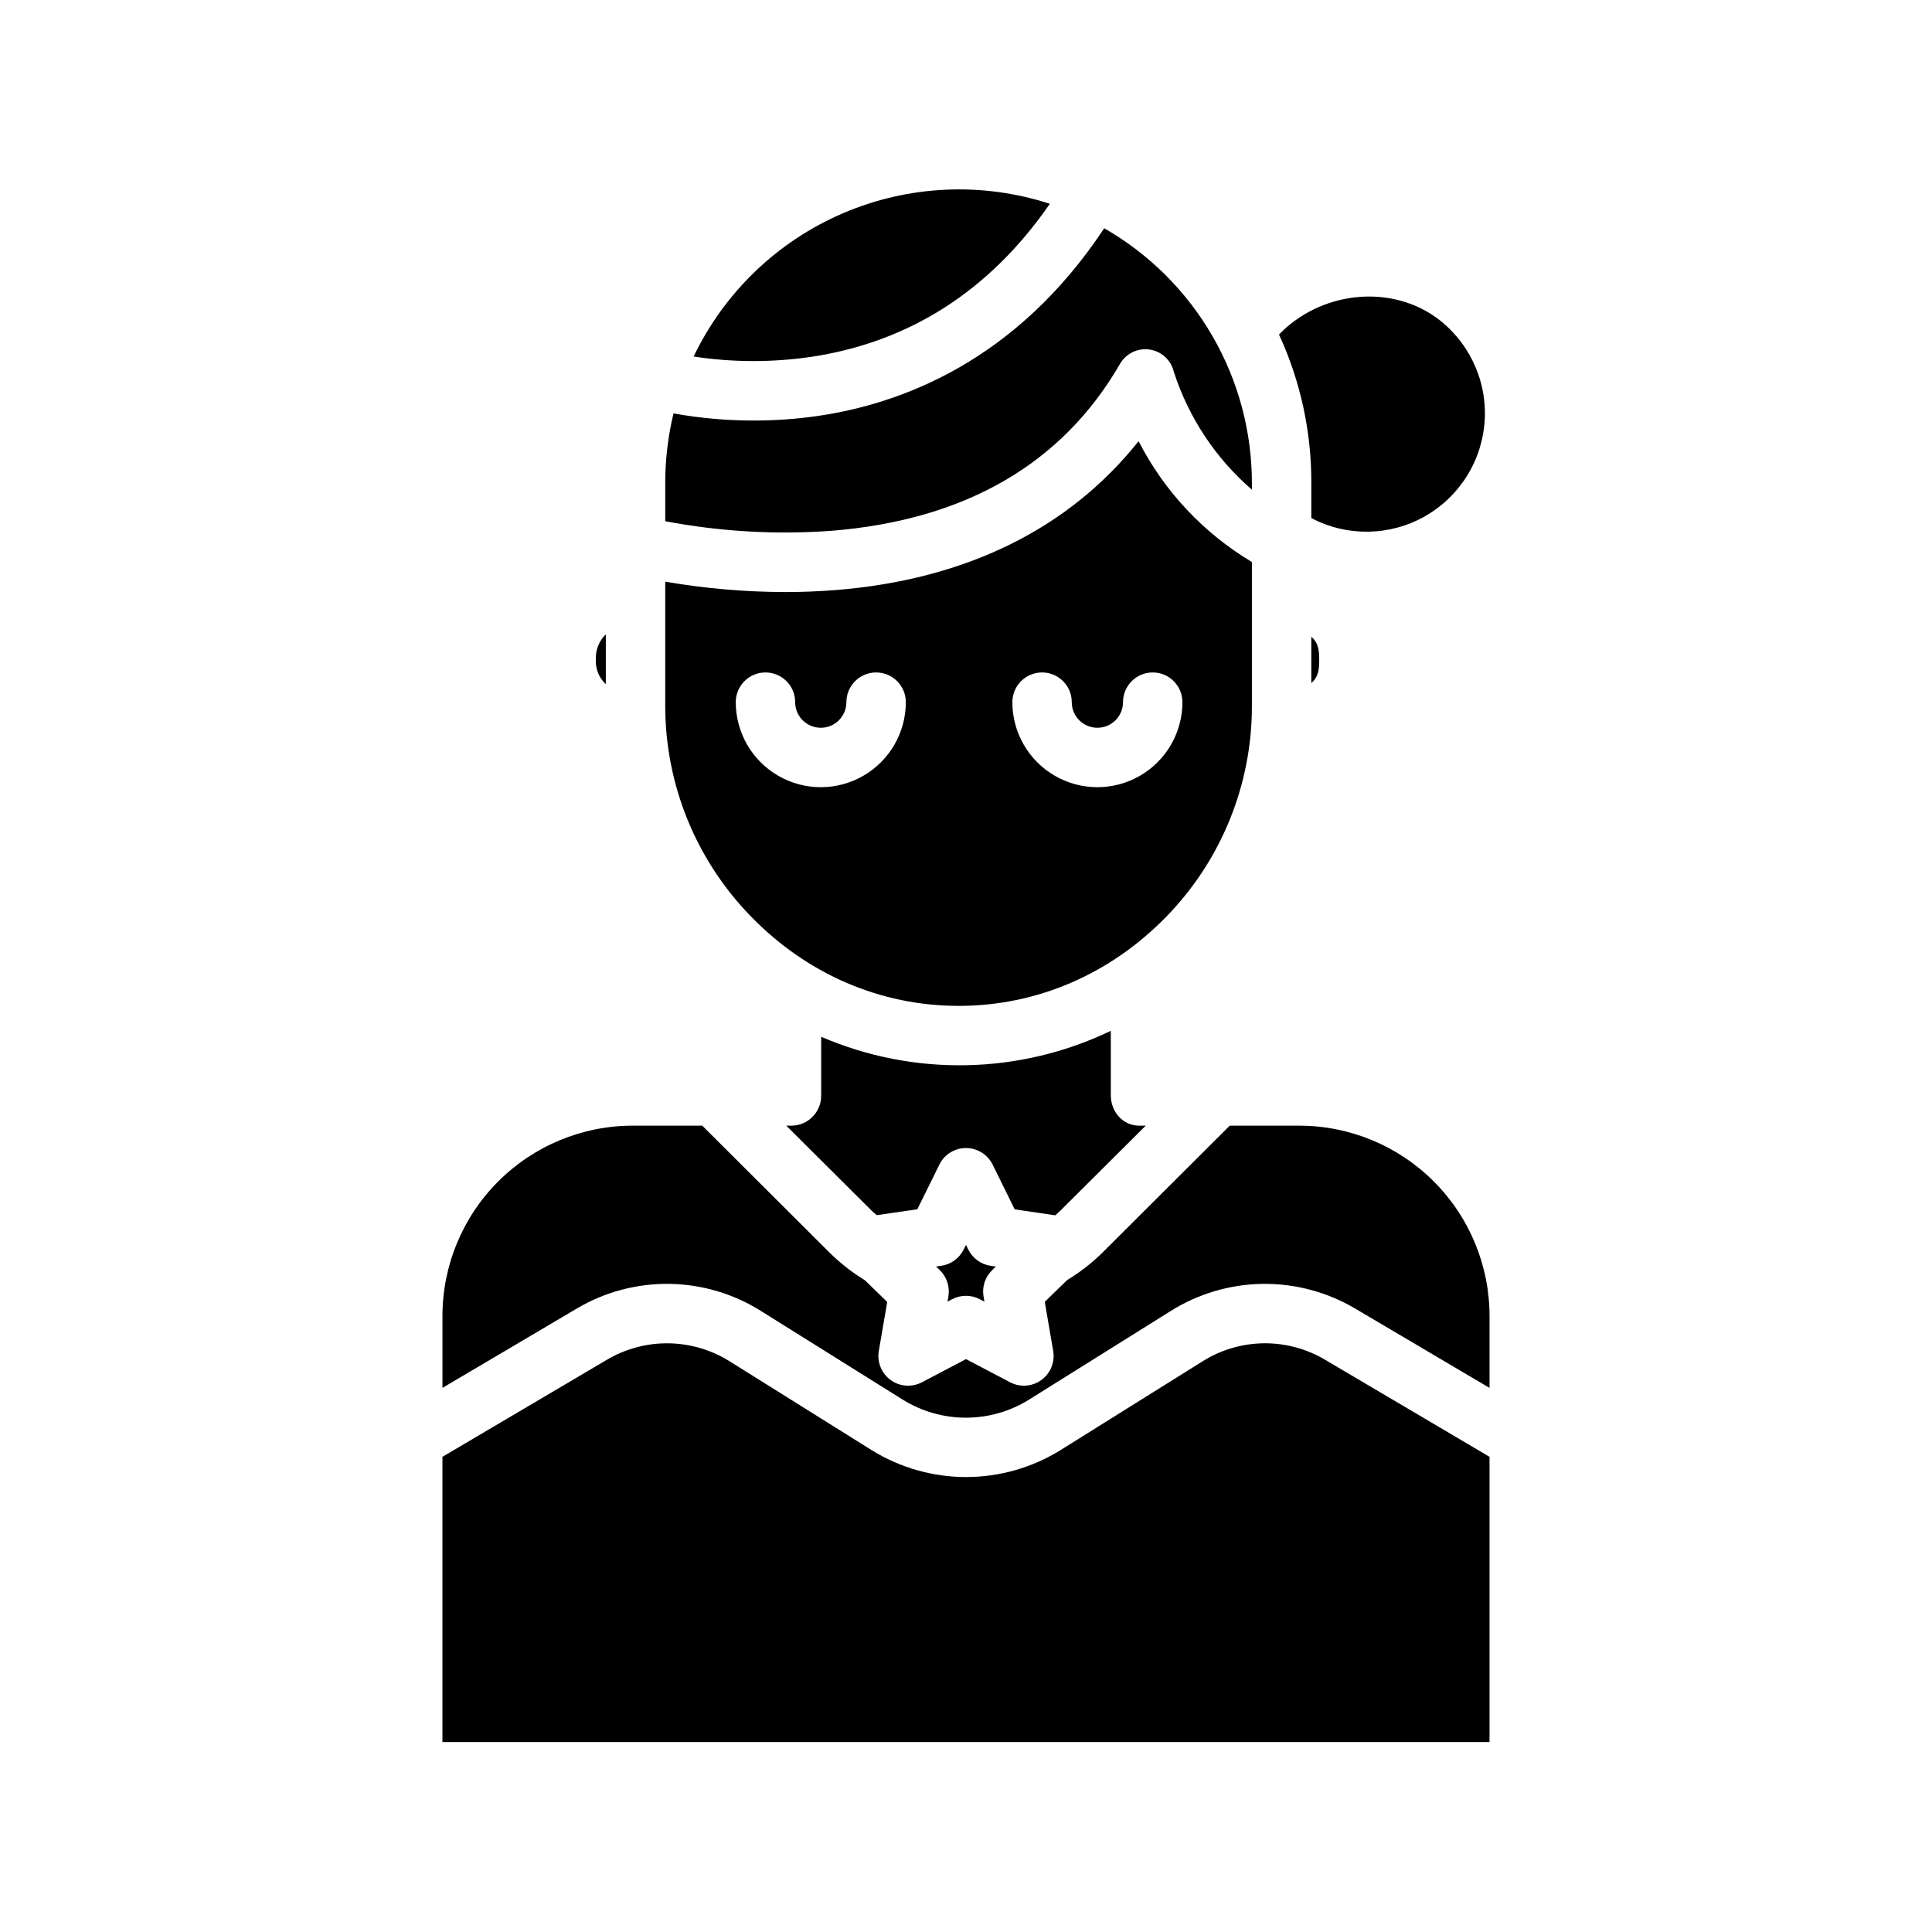
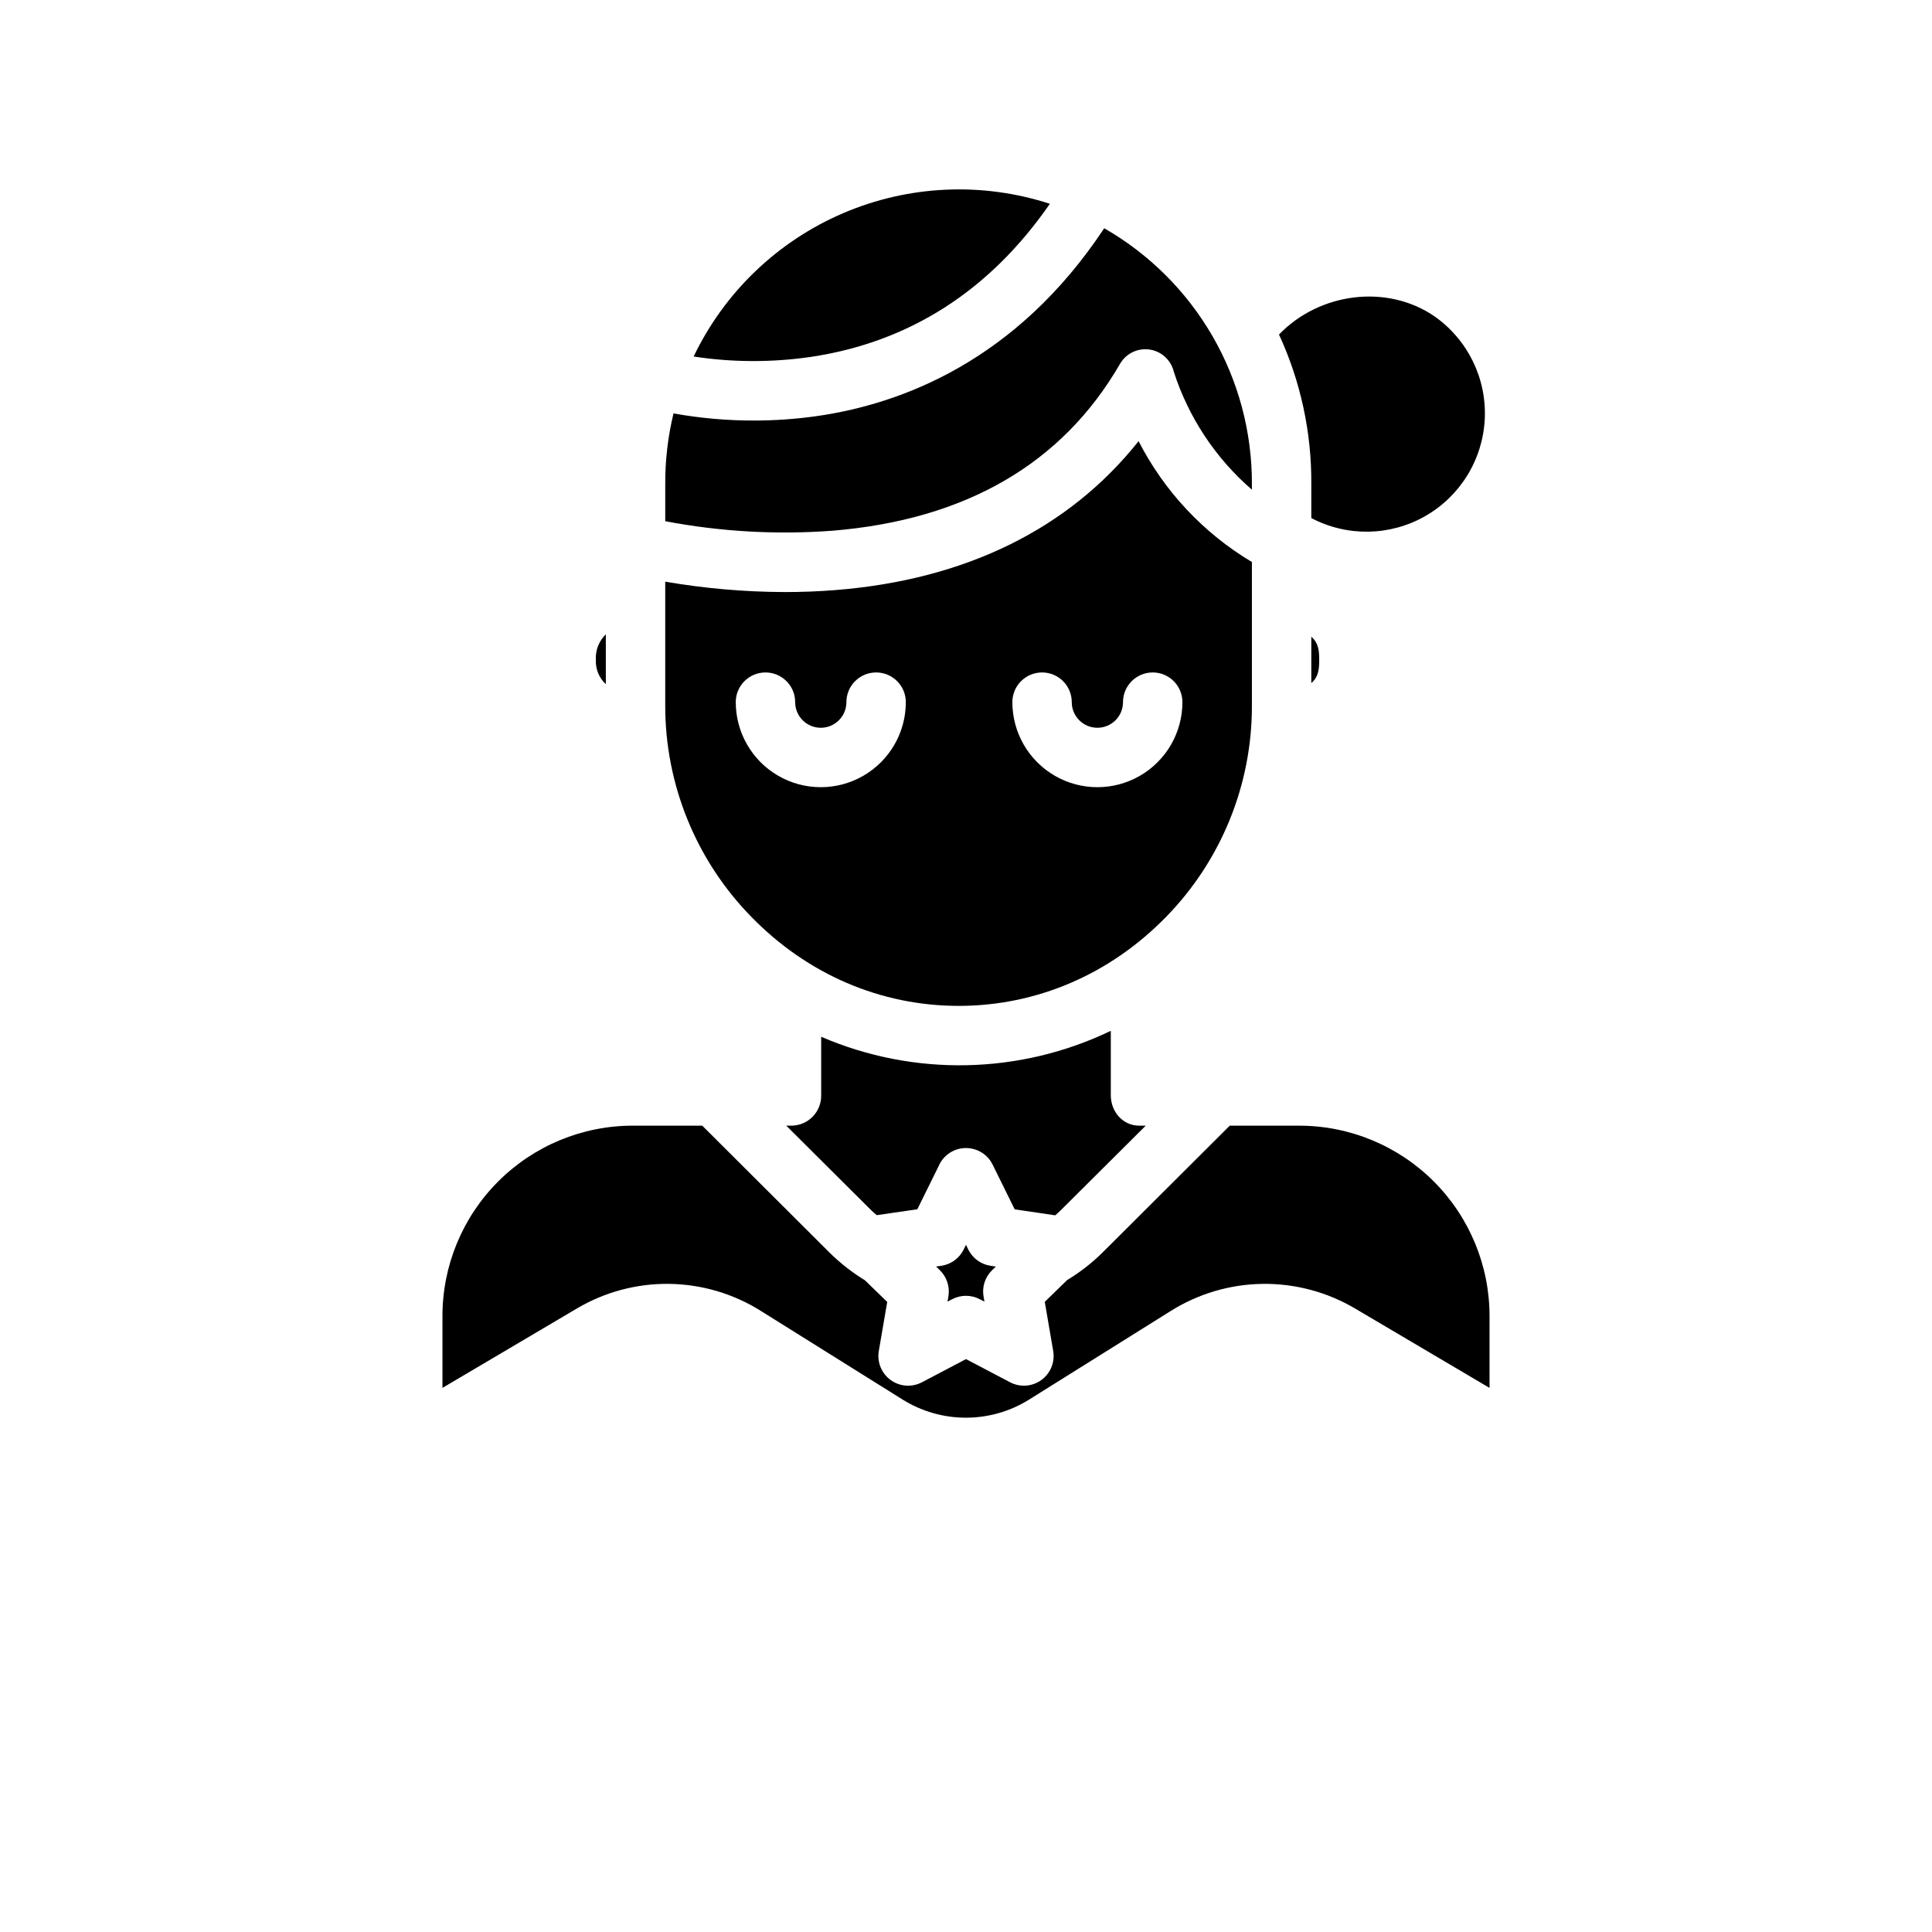
<svg xmlns="http://www.w3.org/2000/svg" fill="#000000" width="800px" height="800px" version="1.1" viewBox="144 144 512 512">
  <g>
    <path d="m358.84 238.59c26.164-3.906 47.449-17.547 63.387-40.582h0.004c-17.969-5.836-37.445-4.949-54.812 2.496-17.363 7.445-31.434 20.941-39.598 37.98 10.277 1.566 20.734 1.602 31.02 0.105z" />
    <path d="m398.06 410.57c20.703 0 40.164-8.387 54.992-23.617h0.004c14.637-14.988 22.793-35.133 22.711-56.086v-37.926c-12.816-7.644-23.227-18.742-30.031-32.027-18.41 23.16-45.734 36.719-80.348 39.465-4.613 0.367-9.062 0.523-13.352 0.523-10.641-0.027-21.258-0.949-31.742-2.754v32.719c-0.051 20.961 8.137 41.105 22.797 56.086 14.832 15.23 34.266 23.617 54.969 23.617zm22.098-88.363c2.09 0 4.09 0.828 5.566 2.305 1.477 1.477 2.305 3.481 2.305 5.566 0 3.75 3.043 6.789 6.793 6.789 3.746 0 6.789-3.039 6.789-6.789 0-4.348 3.523-7.871 7.871-7.871 4.348 0 7.871 3.523 7.871 7.871 0 8.051-4.293 15.492-11.266 19.516-6.973 4.027-15.562 4.027-22.535 0-6.973-4.023-11.266-11.465-11.266-19.516 0-2.086 0.828-4.09 2.305-5.566 1.477-1.477 3.481-2.305 5.566-2.305zm-73.301 0c2.086 0 4.09 0.828 5.566 2.305s2.305 3.481 2.305 5.566c0 3.75 3.039 6.789 6.789 6.789s6.789-3.039 6.789-6.789c0-4.348 3.527-7.871 7.875-7.871 4.344 0 7.871 3.523 7.871 7.871 0 8.051-4.297 15.492-11.27 19.516-6.969 4.027-15.559 4.027-22.531 0-6.973-4.023-11.266-11.465-11.266-19.516-0.004-2.086 0.828-4.09 2.305-5.566 1.477-1.477 3.477-2.305 5.566-2.305z" />
    <path d="m491.51 325.03c1.969-1.707 2.094-3.832 2.094-6.141s-0.125-4.434-2.094-6.141z" />
    <path d="m491.51 281.29c9.48 4.992 20.852 4.805 30.16-0.5 9.312-5.309 15.27-14.996 15.805-25.695 0.535-10.703-4.426-20.938-13.156-27.148-12.637-8.801-30.633-6.441-41.371 4.707 5.723 12.402 8.648 25.918 8.562 39.578z" />
    <path d="m364.59 284.65c35.348-2.914 60.91-17.773 76.191-44.164 1.574-2.777 4.684-4.305 7.84-3.856 3.156 0.449 5.715 2.785 6.449 5.887 3.91 12.117 11.07 22.93 20.699 31.254v-1.547c0.031-13.738-3.57-27.242-10.445-39.141-6.875-11.895-16.773-21.758-28.695-28.594-23.344 35.266-53.887 46.594-76.148 49.777-5.543 0.789-11.133 1.184-16.73 1.18-7.129 0.008-14.242-0.625-21.262-1.887-1.48 6.109-2.215 12.375-2.191 18.664v9.902c14.59 2.777 29.484 3.625 44.293 2.523z" />
    <path d="m407.91 479.65-1.379-0.195 0.004-0.004c-2.566-0.371-4.781-1.984-5.926-4.305l-0.613-1.25-0.613 1.246h-0.004c-1.145 2.32-3.363 3.934-5.926 4.305l-1.379 0.195 0.996 0.969v0.004c1.855 1.809 2.699 4.414 2.262 6.965l-0.234 1.371 1.23-0.648v0.004c2.293-1.207 5.035-1.207 7.328 0l1.23 0.648-0.234-1.371-0.004-0.004c-0.438-2.551 0.41-5.156 2.266-6.965z" />
    <path d="m345.68 491.44 37.609 23.512c5.012 3.106 10.785 4.75 16.68 4.75s11.672-1.645 16.68-4.75l37.582-23.512c7.305-4.59 15.73-7.082 24.359-7.199 8.625-0.113 17.117 2.148 24.543 6.543l35.609 21.023v-18.883c0.043-13.418-5.266-26.301-14.746-35.801-9.48-9.496-22.352-14.828-35.773-14.809h-18.324l-33.719 33.621c-2.828 2.789-5.977 5.238-9.379 7.293l-5.926 5.777 2.231 13.012c0.508 2.953-0.707 5.938-3.133 7.699-2.422 1.762-5.637 1.996-8.289 0.602l-11.684-6.141-11.684 6.144-0.004-0.004c-2.648 1.395-5.859 1.164-8.285-0.598-2.422-1.758-3.637-4.738-3.137-7.691l2.231-13-5.93-5.758v0.004c-3.398-2.074-6.547-4.539-9.375-7.34l-33.715-33.621h-18.328c-13.418-0.02-26.293 5.312-35.773 14.809-9.48 9.5-14.789 22.383-14.746 35.801v18.883l35.594-21.023c7.414-4.394 15.895-6.66 24.512-6.543 8.613 0.117 17.031 2.609 24.32 7.199z" />
    <path d="m304.55 312.1c-1.828 1.77-2.793 4.25-2.637 6.789-0.117 2.426 0.852 4.781 2.637 6.426z" />
-     <path d="m538.74 530.07-43.578-25.719c-4.934-2.93-10.582-4.441-16.316-4.363-5.738 0.078-11.344 1.738-16.195 4.801l-37.613 23.512c-7.512 4.66-16.176 7.129-25.02 7.129-8.84 0-17.504-2.469-25.02-7.129l-37.586-23.508c-4.863-3.059-10.48-4.723-16.227-4.801-5.75-0.074-11.41 1.434-16.355 4.363l-43.578 25.715v75.586h277.49z" />
    <path d="m423.64 466.07c0.477-0.43 0.949-0.816 1.406-1.273l22.586-22.488h-1.754c-4.348 0-7.504-3.715-7.504-8.062v-17.066c-24.152 11.602-52.145 12.176-76.754 1.574v15.488c0.082 4.359-3.375 7.965-7.731 8.066h-1.523l22.586 22.492c0.457 0.457 0.93 0.797 1.406 1.227l10.742-1.559 5.844-11.836-0.008-0.008c1.328-2.684 4.066-4.387 7.062-4.383 2.996 0 5.734 1.703 7.059 4.394l5.844 11.852z" />
  </g>
</svg>